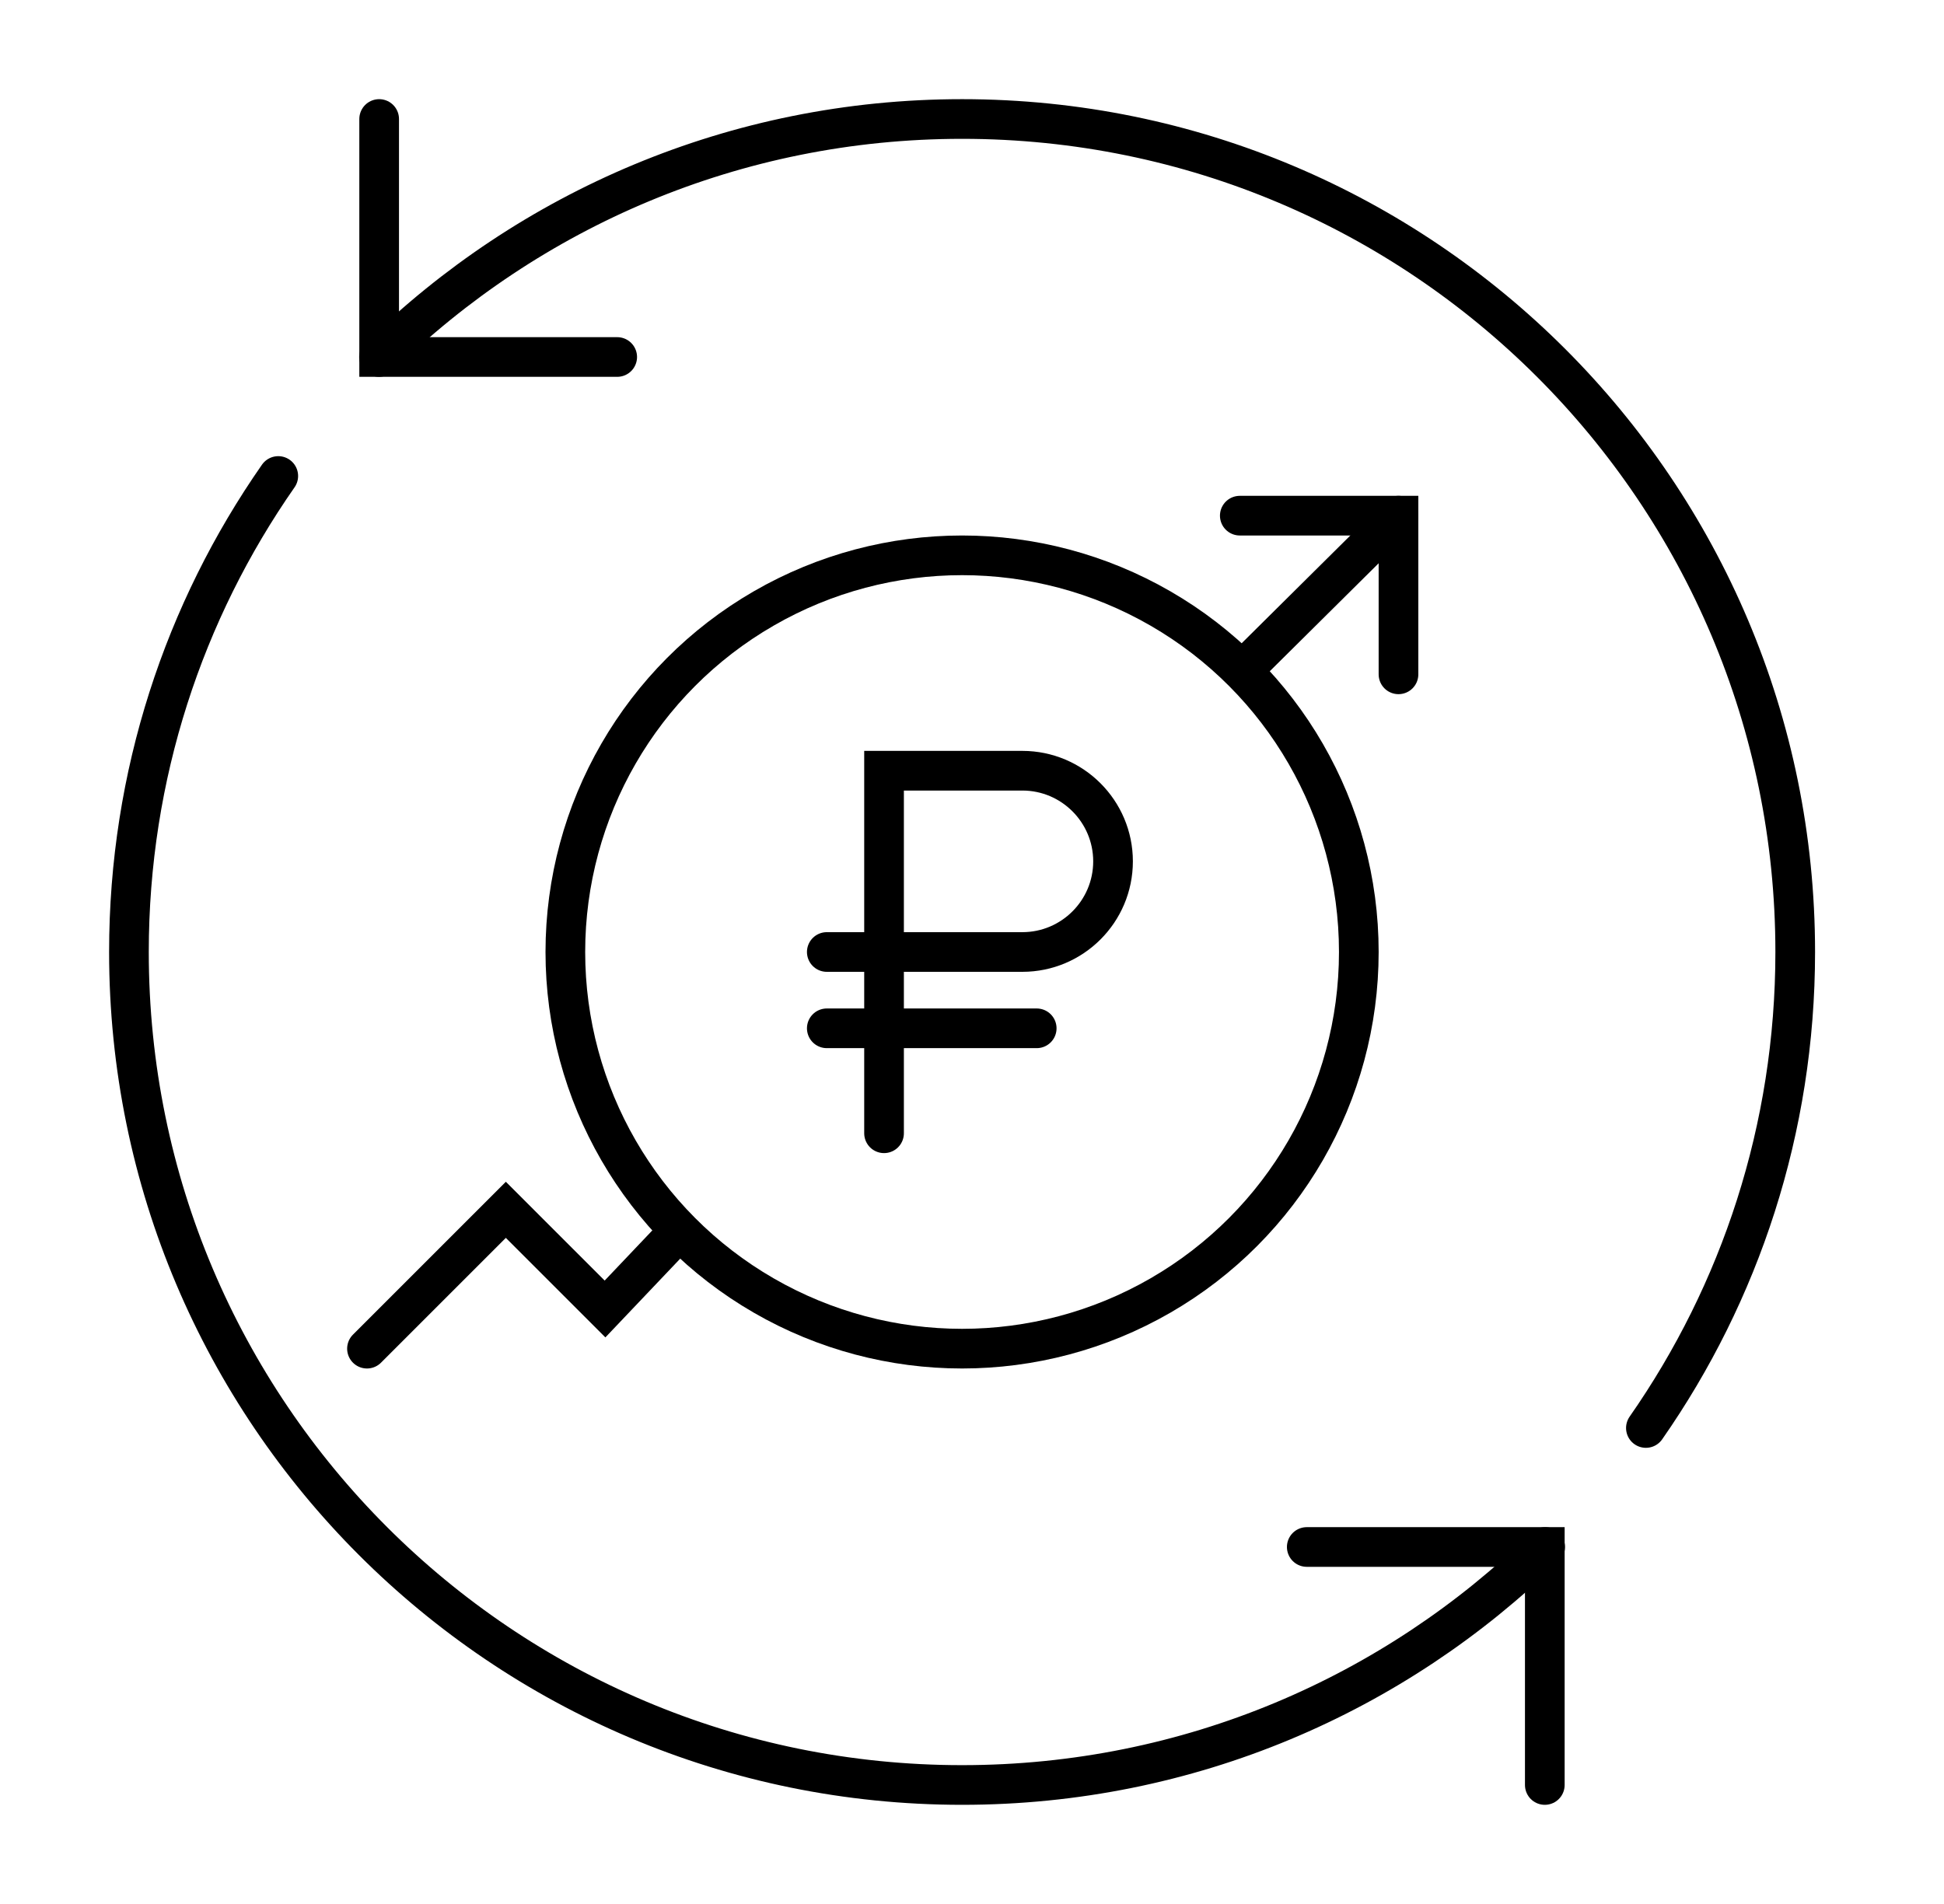
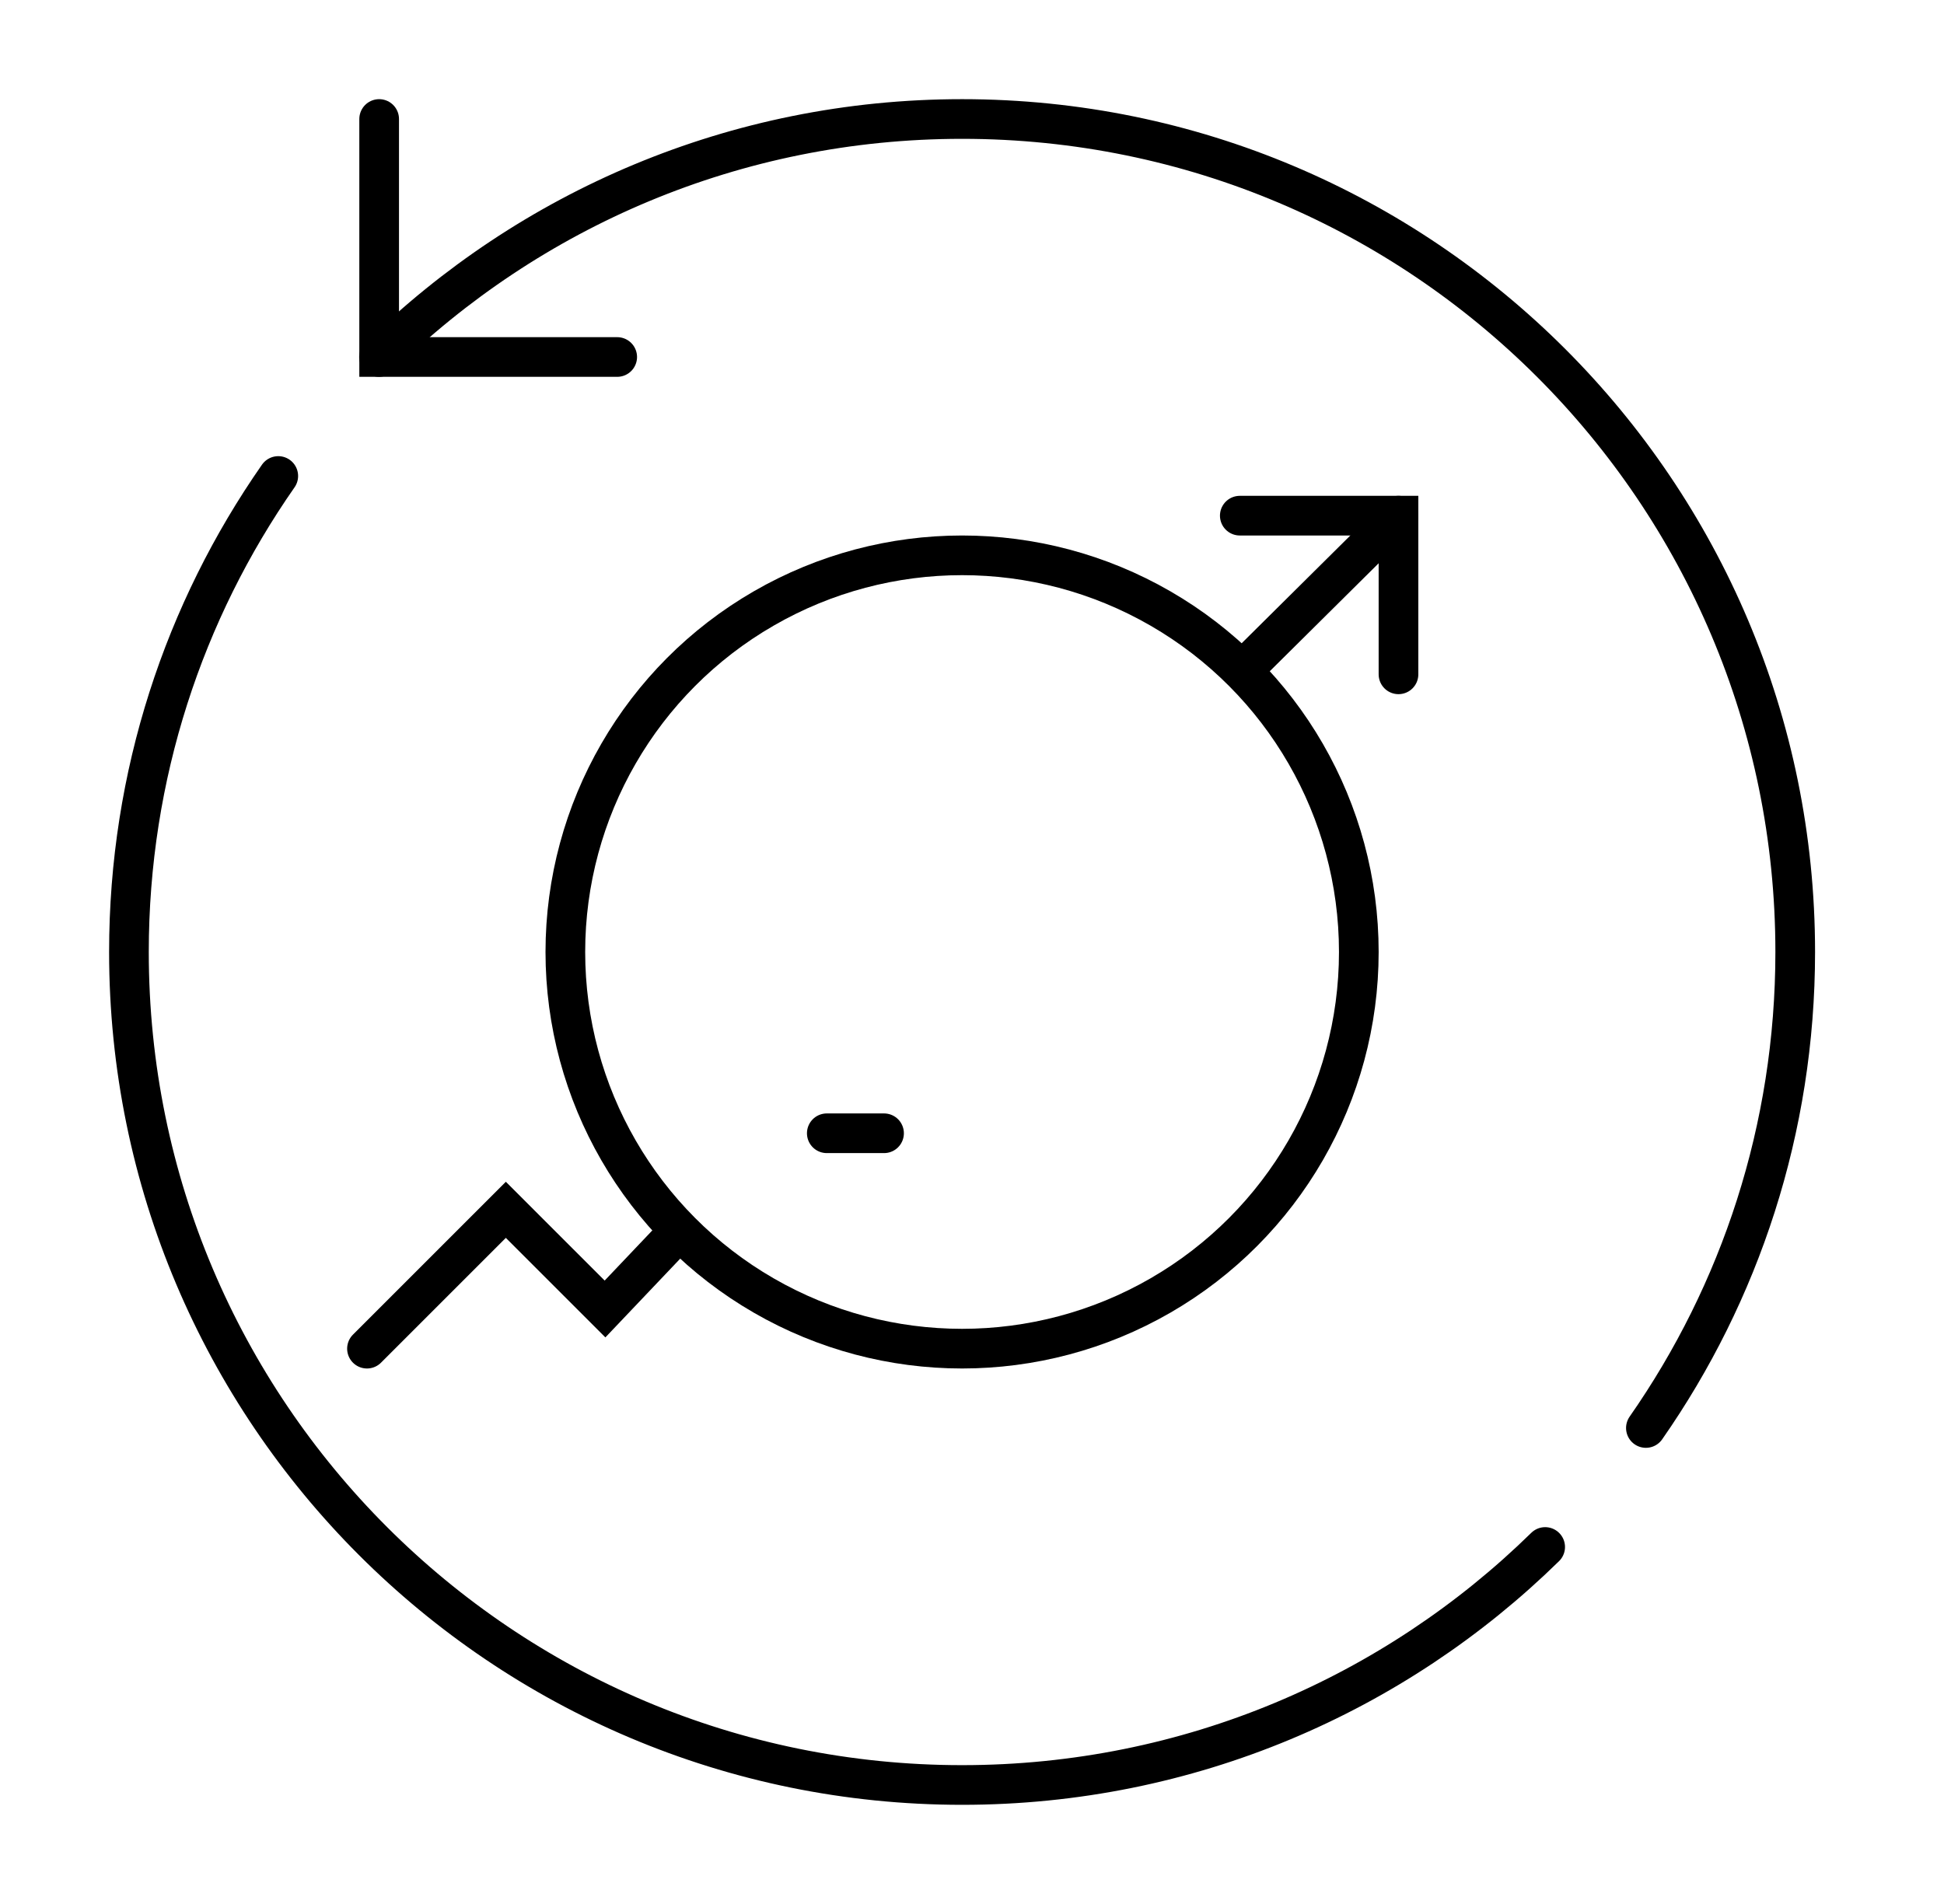
<svg xmlns="http://www.w3.org/2000/svg" width="49" height="48" viewBox="0 0 49 48" fill="none">
  <circle cx="24.25" cy="24" r="10" stroke="black" />
  <path d="M9.25 34L12.75 30.5L15.25 33L17.031 31.125" stroke="black" stroke-linecap="round" />
  <path d="M31.438 16.781L35.25 13" stroke="black" stroke-linecap="round" />
  <path d="M31.25 13L35.25 13L35.25 17" stroke="black" stroke-linecap="round" />
-   <path d="M22.283 19.43H25.77C27.03 19.43 28.055 20.455 28.055 21.715C28.055 22.976 27.03 24 25.77 24H22.283V19.43Z" stroke="black" />
-   <path d="M20.84 25.924H26.131" stroke="black" stroke-miterlimit="10" stroke-linecap="round" />
-   <path d="M22.283 28.57V24H20.84" stroke="black" stroke-miterlimit="10" stroke-linecap="round" />
+   <path d="M22.283 28.57H20.84" stroke="black" stroke-miterlimit="10" stroke-linecap="round" />
  <path d="M9.557 3L9.557 9L15.557 9" stroke="black" stroke-linecap="round" />
-   <path d="M38.938 45L38.938 39L32.938 39" stroke="black" stroke-linecap="round" />
  <path d="M7.014 12C4.641 15.402 3.25 19.538 3.25 24C3.25 35.598 12.652 45 24.25 45C29.972 45 35.159 42.712 38.947 39M9.553 9C13.341 5.288 18.528 3 24.25 3C35.848 3 45.25 12.402 45.25 24C45.25 28.462 43.859 32.599 41.486 36" stroke="black" stroke-linecap="round" />
</svg>